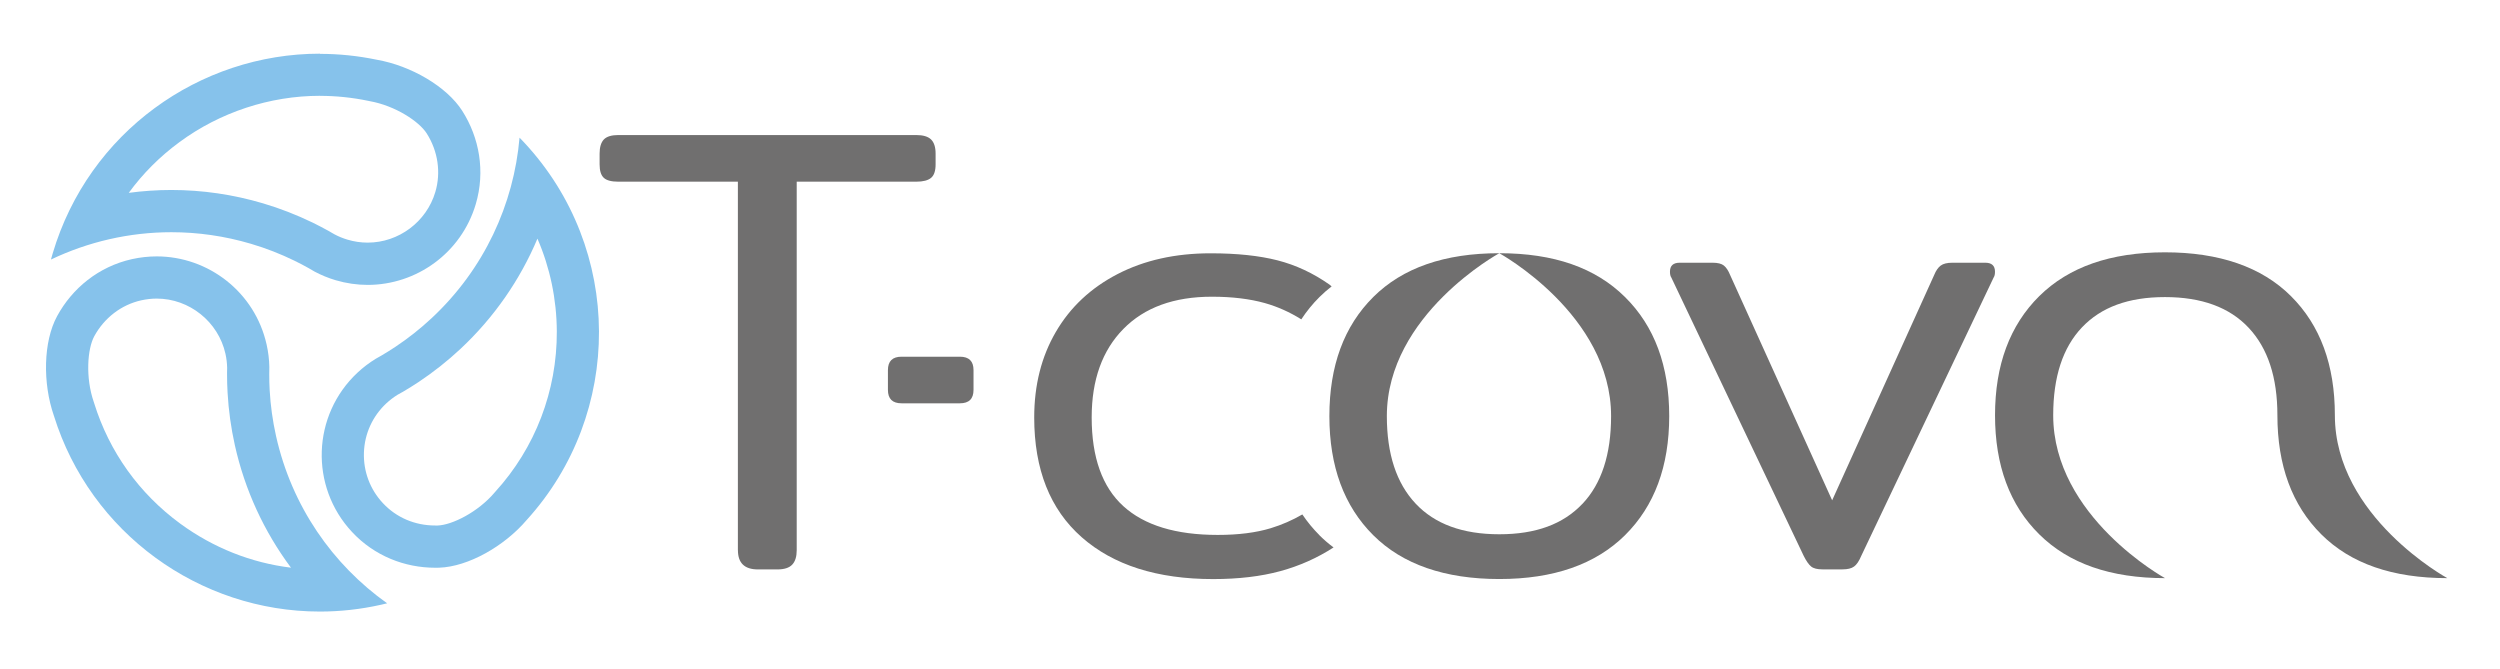
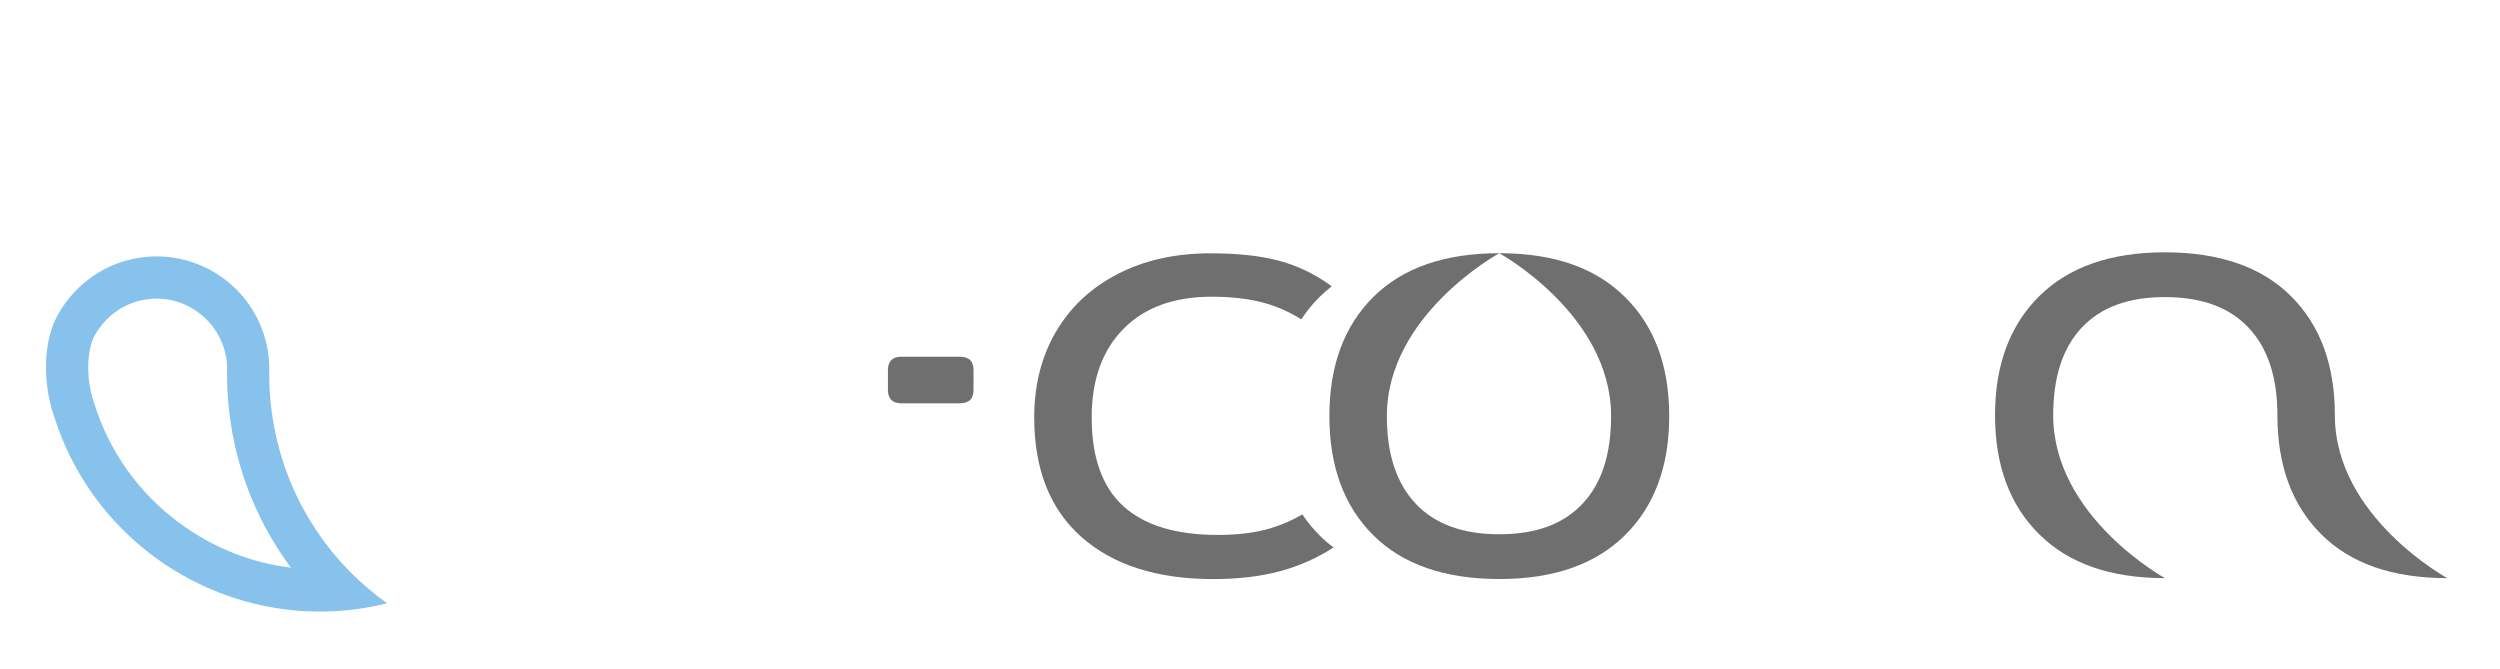
<svg xmlns="http://www.w3.org/2000/svg" viewBox="0 0 533.35 142.73" data-name="Calque 1" id="Calque_1">
  <defs>
    <style>
      .cls-1 {
        fill: #706f6f;
      }

      .cls-2 {
        fill: #86c2eb;
      }
    </style>
  </defs>
  <path d="M33.43,63.7c6.98,0,13.15,4.95,14.67,11.78.22.99.34,2,.36,3.01,0,.27,0,.58-.02.94v.19s0,.19,0,.19c0,1.29.03,2.62.11,3.95.21,3.78.74,7.57,1.56,11.25,2.13,9.54,6.23,18.41,11.97,26.1-8.49-1.04-16.55-4.23-23.6-9.38-8.8-6.44-15.16-15.33-18.39-25.71l-.04-.14-.05-.14c-1.8-5.21-1.35-11.31.1-13.99,2.13-3.93,5.79-6.74,10.03-7.68,1.09-.24,2.2-.37,3.31-.37M33.43,54.7c-1.74,0-3.5.19-5.27.58-7.13,1.59-12.75,6.22-15.98,12.17-2.95,5.43-3.1,14.27-.69,21.22,7.8,25.09,31.09,41.8,56.75,41.8,4.3,0,8.66-.47,13.03-1.45.44-.1.88-.2,1.32-.31-11.62-8.26-20.34-20.68-23.7-35.68-.73-3.27-1.18-6.55-1.36-9.79-.06-1.15-.1-2.29-.09-3.43.02-.5.03-1.01.02-1.51-.03-1.58-.22-3.19-.58-4.79-2.5-11.2-12.44-18.81-23.45-18.81h0Z" class="cls-2" />
-   <path d="M114.66,50.92c2.68,6.19,4.1,12.91,4.13,19.8.05,12.69-4.6,24.82-13.1,34.16l-.1.11-.09.11c-3.57,4.19-9.07,6.9-12.11,7.01-.18,0-.37,0-.55,0-4.32,0-8.28-1.69-11.15-4.77-2.75-2.94-4.18-6.77-4.05-10.79.14-4.02,1.83-7.74,4.77-10.49.74-.69,1.55-1.31,2.41-1.84.23-.14.5-.3.82-.46l.17-.09.16-.09c1.11-.65,2.24-1.36,3.35-2.09,3.15-2.1,6.15-4.47,8.91-7.05,7.14-6.67,12.71-14.7,16.43-23.53M110.84,29.36c-1.23,14.2-7.51,28.02-18.75,38.51-2.45,2.29-5.05,4.33-7.75,6.13-.96.64-1.93,1.24-2.91,1.82-.44.24-.88.48-1.32.75-1.35.83-2.64,1.81-3.84,2.93-9.71,9.07-10.23,24.29-1.16,34,4.77,5.11,11.25,7.62,17.73,7.62.29,0,.58,0,.86-.01,6.17-.21,13.87-4.56,18.65-10.16,20.64-22.69,20.72-57.8-.58-80.61-.31-.33-.62-.66-.94-.98h0Z" class="cls-2" />
-   <path d="M68.27,20.45c3.45,0,6.92.36,10.32,1.07l.14.03.14.03c5.43.96,10.54,4.32,12.17,6.89,2.4,3.78,3.07,8.34,1.83,12.5-1.88,6.35-7.81,10.79-14.43,10.79-1.44,0-2.88-.21-4.29-.63-.97-.29-1.92-.67-2.81-1.15-.24-.13-.51-.28-.82-.47l-.16-.1-.16-.09c-1.13-.63-2.3-1.24-3.5-1.83-3.41-1.65-6.97-3.04-10.59-4.11-6.38-1.89-12.96-2.85-19.56-2.85-3.03,0-6.06.21-9.08.61,3-4.11,6.64-7.76,10.84-10.84,8.64-6.36,19.27-9.86,29.94-9.86M68.27,11.45c-25.67,0-49.36,16.75-57.03,42.62-.13.43-.25.87-.37,1.3,7.92-3.78,16.69-5.83,25.7-5.83,5.62,0,11.34.8,17,2.48,3.22.95,6.29,2.16,9.21,3.58,1.03.5,2.05,1.03,3.04,1.59.43.26.86.52,1.31.76,1.4.74,2.89,1.36,4.47,1.83,2.28.67,4.58,1,6.84,1,10.38,0,19.96-6.77,23.06-17.23,2.07-7,.76-14.17-2.87-19.88-3.31-5.21-10.96-9.65-18.21-10.92-4.07-.85-8.14-1.26-12.17-1.26h0Z" class="cls-2" />
-   <path d="M157.42,117.39V38.76h-25.5c-1.47,0-2.51-.27-3.1-.82-.6-.55-.9-1.5-.9-2.86v-2.32c0-1.36.3-2.36.9-3,.6-.63,1.63-.95,3.1-.95h63.55c1.47,0,2.53.32,3.17.95.64.64.96,1.64.96,3v2.32c0,1.36-.32,2.32-.96,2.86-.64.54-1.7.82-3.17.82h-25.5v78.63c0,1.36-.32,2.39-.96,3.07-.64.68-1.7,1.02-3.17,1.02h-4.14c-2.85,0-4.27-1.36-4.27-4.09Z" class="cls-1" />
  <path d="M189.43,83.18v-4.22c0-1.91.97-2.86,2.9-2.86h12.46c1.93,0,2.9.95,2.9,2.86v4.22c0,1.91-.97,2.86-2.9,2.86h-12.46c-1.93,0-2.9-.95-2.9-2.86Z" class="cls-1" />
  <path d="M292.98,114.19c-6.25-6.22-9.37-14.69-9.37-25.42s3.12-19.19,9.37-25.41c6.25-6.22,15.21-9.34,26.88-9.34s20.52,3.11,26.81,9.34c6.3,6.22,9.44,14.7,9.44,25.41s-3.15,19.19-9.44,25.42c-6.3,6.22-15.23,9.34-26.81,9.34s-20.63-3.11-26.88-9.34ZM337.58,107.51c4.09-4.31,6.13-10.56,6.13-18.74,0-21.66-23.85-34.75-23.85-34.75,0,0-23.99,13.09-23.99,34.75,0,8.09,2.04,14.31,6.14,18.67,4.09,4.36,10.04,6.54,17.85,6.54s13.62-2.16,17.71-6.47Z" class="cls-1" />
-   <path d="M386.39,120.86c-.51-.41-1.03-1.16-1.58-2.25l-28.26-59.42c-.19-.27-.28-.68-.28-1.23,0-1.27.69-1.91,2.07-1.91h7.03c1.1,0,1.91.2,2.41.61.5.41.94,1.07,1.31,1.98l21.78,48.1,21.78-48.1c.37-.91.83-1.57,1.38-1.98.55-.41,1.38-.61,2.48-.61h7.03c1.38,0,2.07.64,2.07,1.91,0,.55-.09.95-.28,1.23l-28.26,59.42c-.46,1.09-.96,1.84-1.52,2.25-.55.41-1.38.61-2.48.61h-4.27c-1.1,0-1.91-.2-2.41-.61Z" class="cls-1" />
  <path d="M461.87,123.34c-11.58,0-20.52-3.11-26.81-9.34-6.3-6.22-9.44-14.7-9.44-25.41s3.15-19.19,9.44-25.42c6.3-6.22,15.23-9.34,26.81-9.34s20.63,3.11,26.88,9.34c6.25,6.22,9.37,14.69,9.37,25.42h0c0,21.66,23.99,34.75,23.99,34.75-11.67,0-20.63-3.11-26.88-9.34-6.25-6.22-9.37-14.7-9.37-25.41h0c0-8.09-2.04-14.31-6.14-18.67-4.09-4.36-10.04-6.54-17.85-6.54s-13.62,2.16-17.71,6.47c-4.09,4.31-6.13,10.56-6.13,18.74,0,21.66,23.85,34.75,23.85,34.75" class="cls-1" />
  <path d="M281.5,114.19c-1.37-1.37-2.59-2.85-3.66-4.44-2.12,1.23-4.36,2.21-6.75,2.94-3.13.95-6.89,1.43-11.3,1.43-8.92,0-15.63-2.04-20.13-6.13-4.5-4.09-6.76-10.4-6.76-18.94,0-7.99,2.25-14.29,6.76-18.87,4.5-4.59,10.8-6.88,18.89-6.88,4.32,0,8.09.46,11.3,1.36,2.76.78,5.34,1.95,7.77,3.47,1.12-1.71,2.41-3.3,3.88-4.76.82-.81,1.68-1.57,2.59-2.27-.13-.13-.28-.25-.45-.38-3.49-2.45-7.19-4.18-11.1-5.18-3.91-1-8.66-1.5-14.27-1.5-7.54,0-14.15,1.48-19.85,4.43-5.7,2.95-10.09,7.06-13.16,12.33-3.08,5.27-4.62,11.36-4.62,18.26,0,11.09,3.38,19.6,10.13,25.55,6.75,5.95,16.11,8.93,28.05,8.93,5.42,0,10.2-.57,14.34-1.7,4.1-1.12,7.88-2.81,11.34-5.05-1.06-.79-2.06-1.65-3-2.58Z" class="cls-1" />
</svg>